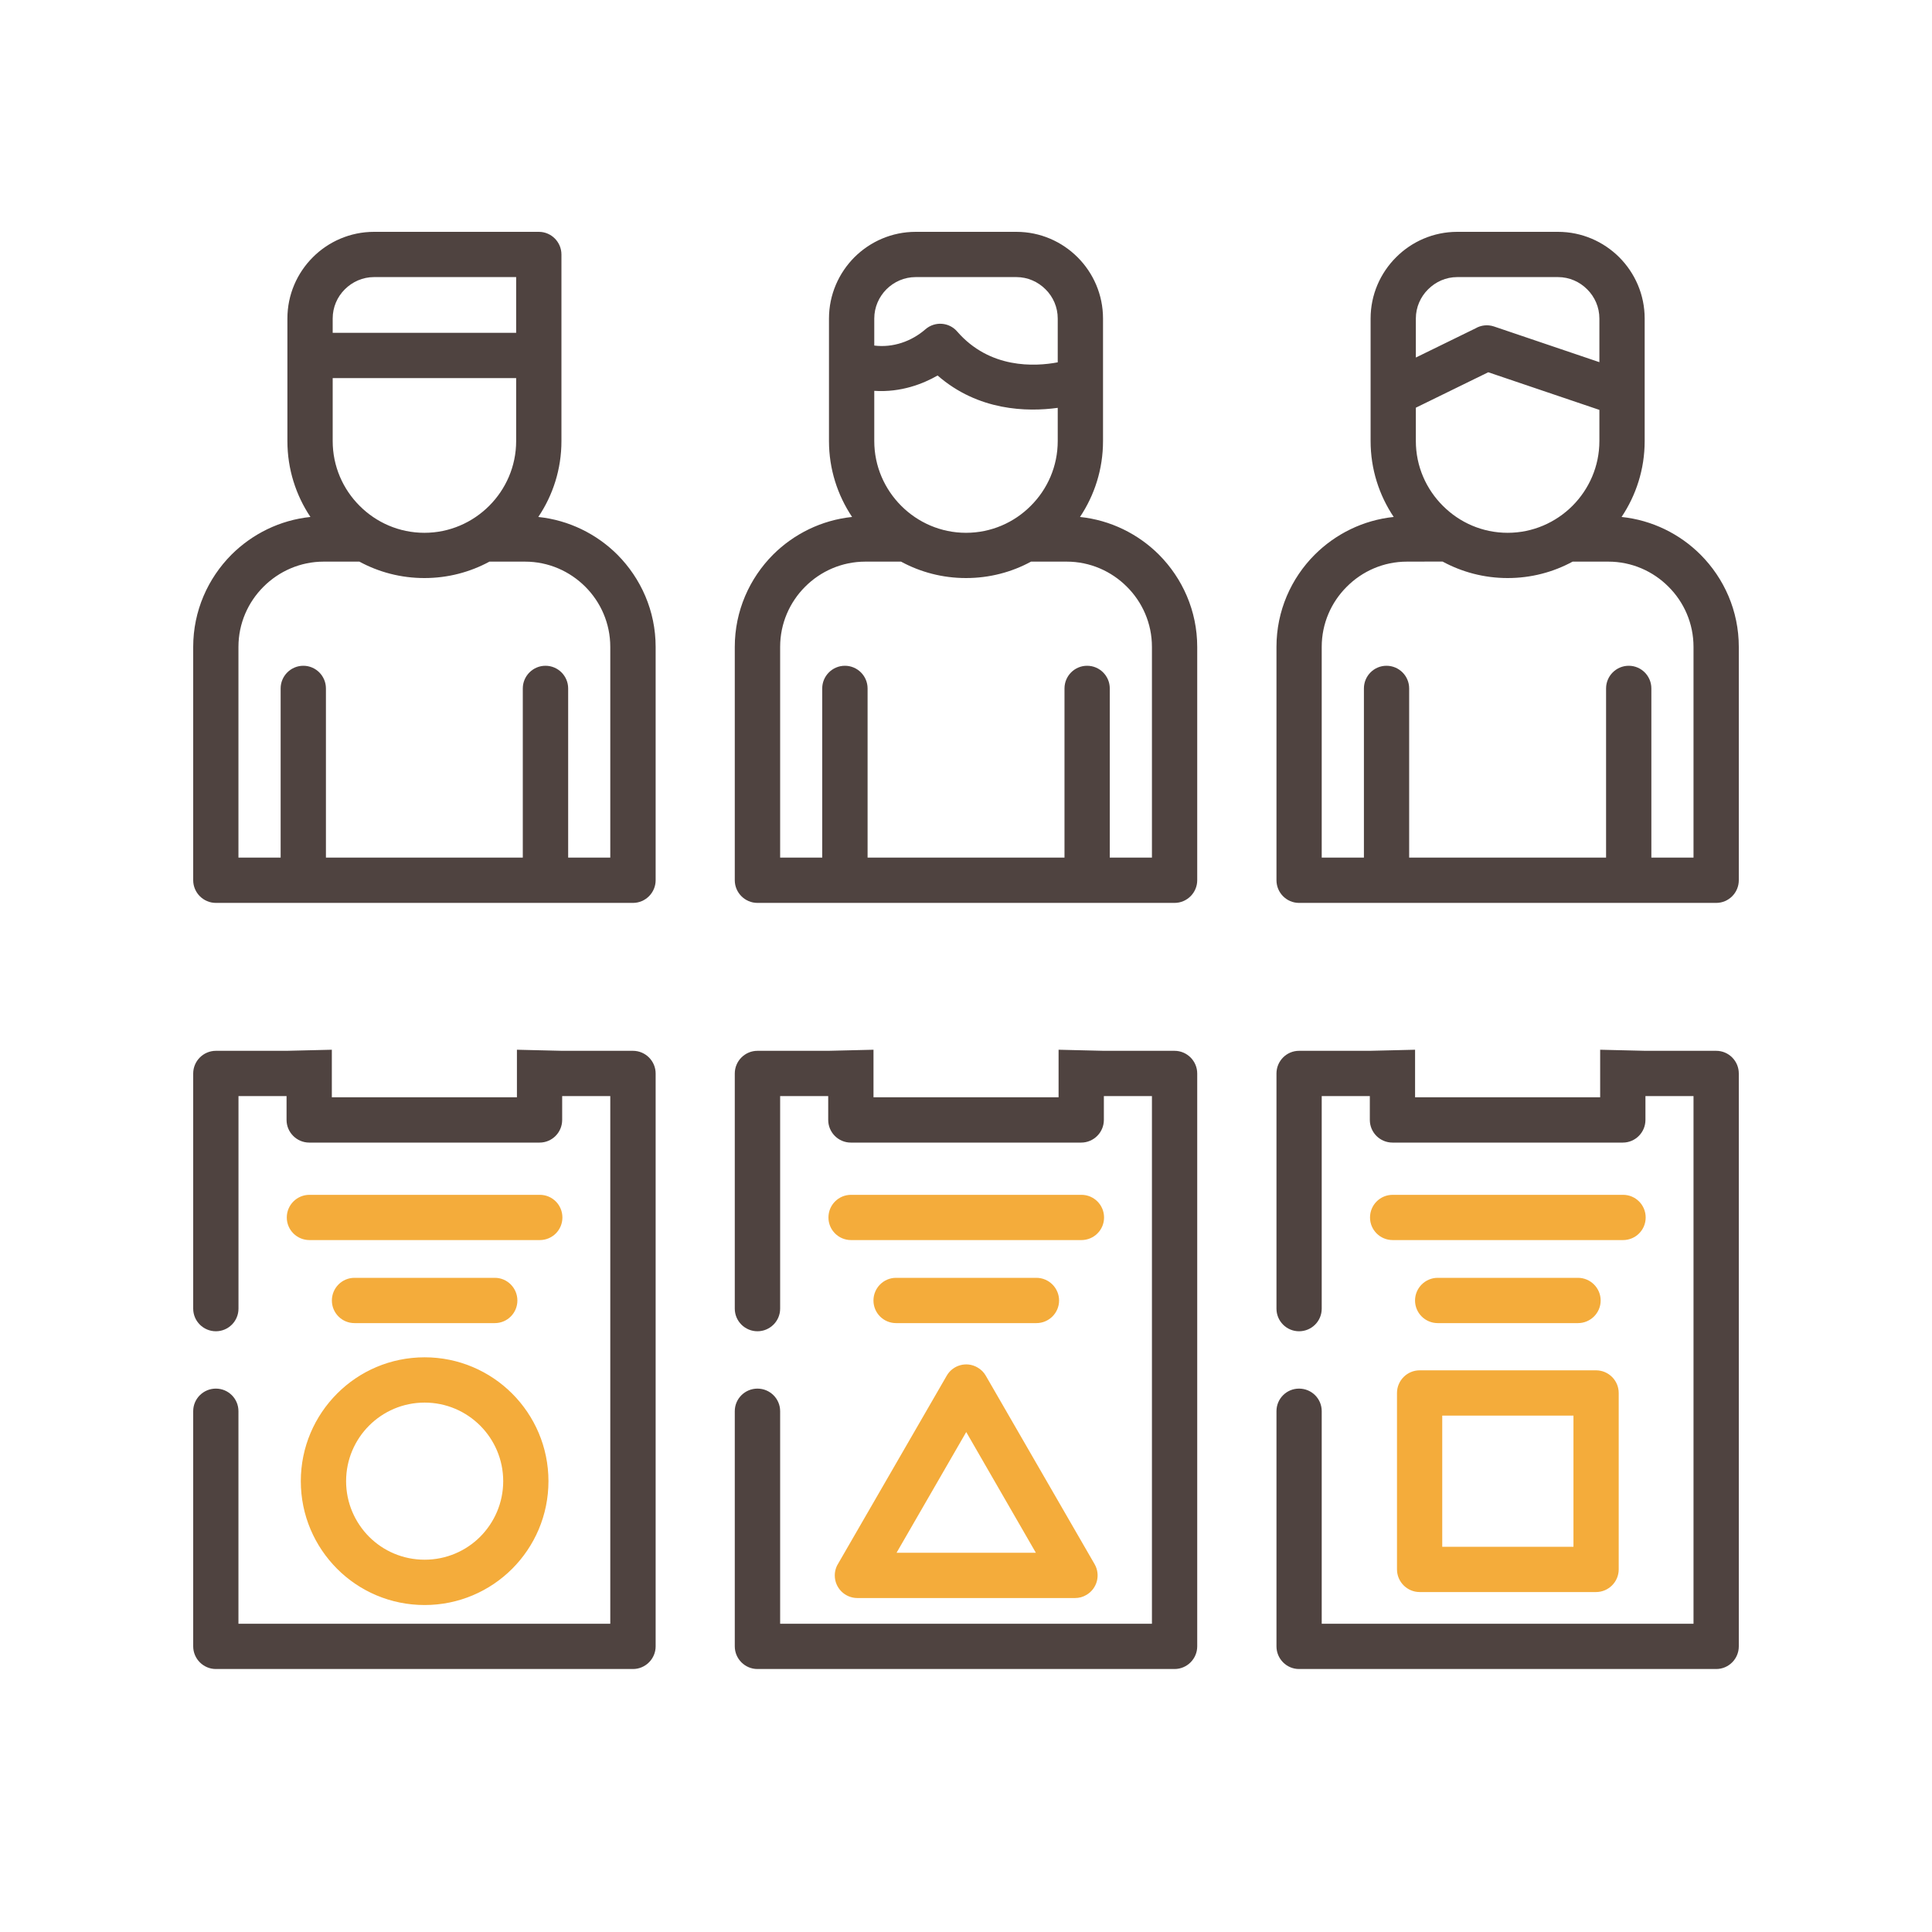
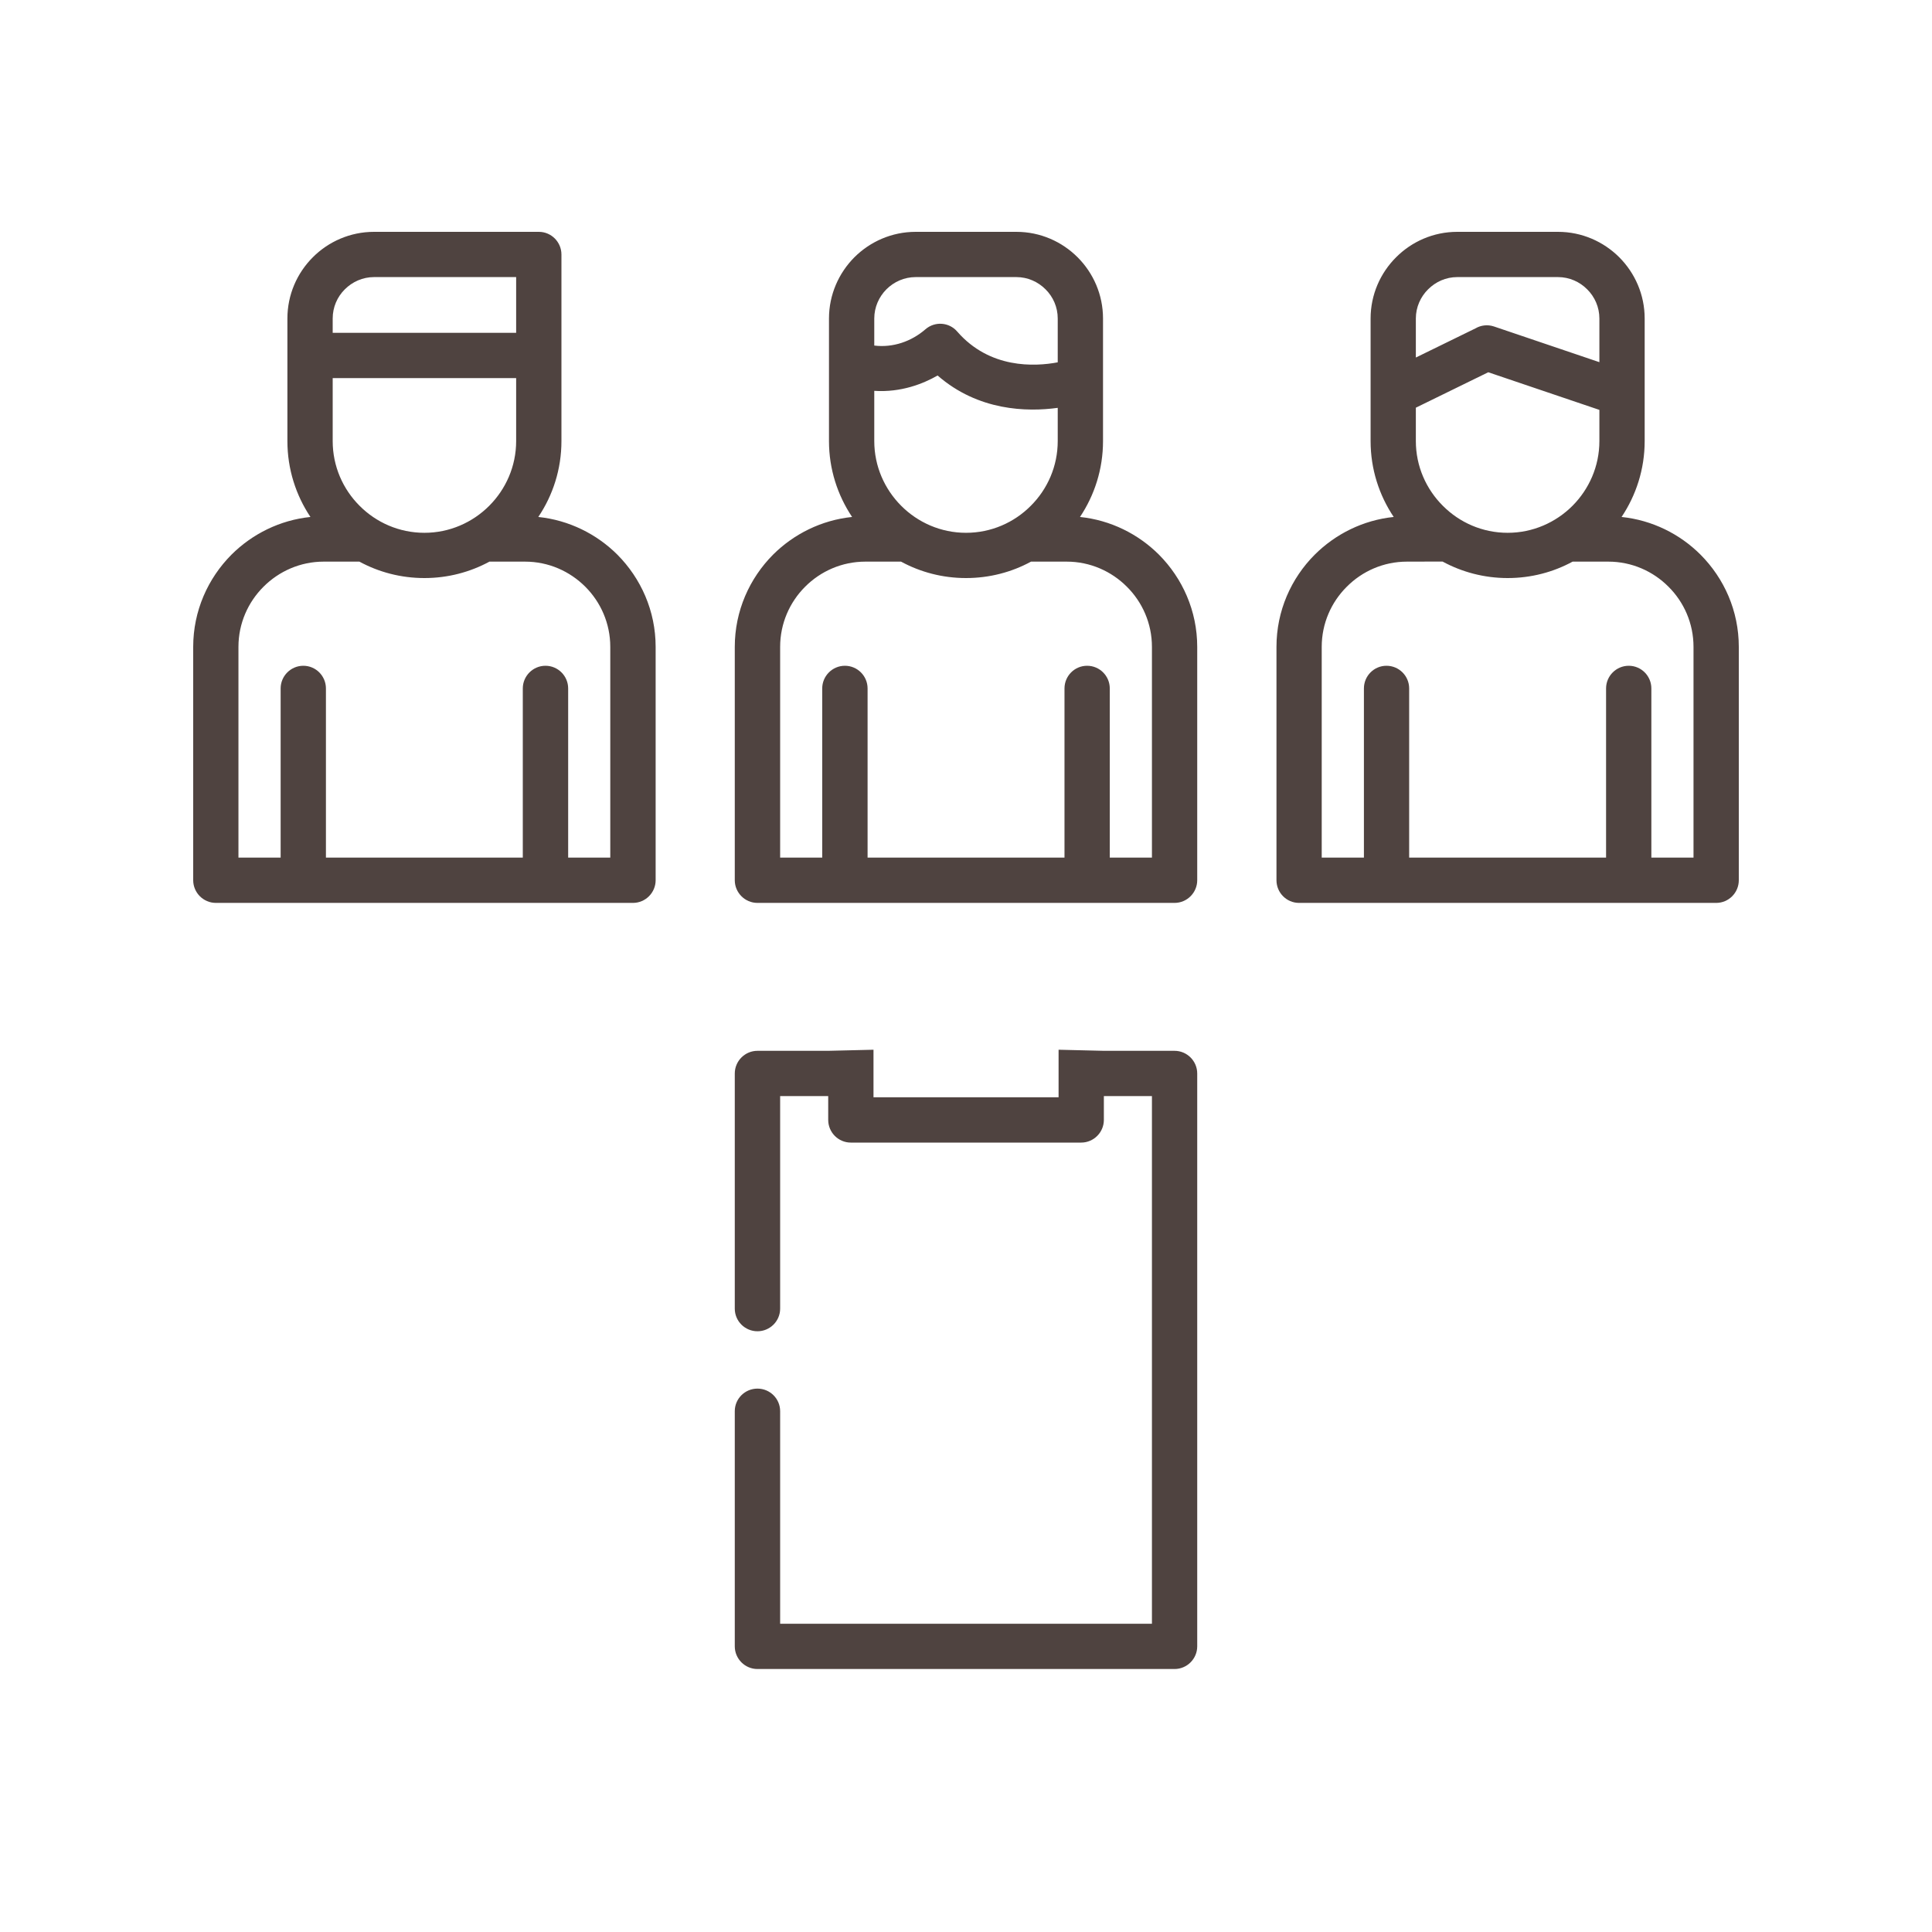
<svg xmlns="http://www.w3.org/2000/svg" width="50" height="50" viewBox="0 0 50 50" fill="none">
-   <path d="M37.208 34.242C36.885 34.242 36.621 33.98 36.621 33.657C36.621 33.334 36.885 33.07 37.208 33.07H40.838C41.161 33.07 41.425 33.334 41.425 33.657C41.425 33.98 41.161 34.242 40.838 34.242H37.208ZM36.043 32.093C35.718 32.093 35.456 31.832 35.456 31.509C35.456 31.183 35.718 30.922 36.043 30.922H42.005C42.328 30.922 42.59 31.183 42.59 31.509C42.59 31.832 42.328 32.093 42.005 32.093H36.043ZM23.19 34.242C22.866 34.242 22.605 33.98 22.605 33.657C22.605 33.334 22.866 33.07 23.19 33.07H26.822C27.145 33.07 27.409 33.334 27.409 33.657C27.409 33.98 27.145 34.242 26.822 34.242H23.19ZM22.025 32.093C21.702 32.093 21.44 31.832 21.44 31.509C21.44 31.183 21.702 30.922 22.025 30.922H27.987C28.31 30.922 28.573 31.183 28.573 31.509C28.573 31.832 28.31 32.093 27.987 32.093H22.025ZM9.174 34.242C8.85 34.242 8.589 33.98 8.589 33.657C8.589 33.334 8.85 33.07 9.174 33.07H12.806C13.129 33.07 13.39 33.334 13.39 33.657C13.39 33.98 13.129 34.242 12.806 34.242H9.174ZM8.009 32.093C7.685 32.093 7.422 31.832 7.422 31.509C7.422 31.183 7.685 30.922 8.009 30.922H13.97C14.294 30.922 14.555 31.183 14.555 31.509C14.555 31.832 14.294 32.093 13.97 32.093H8.009ZM36.741 35.464H41.305C41.629 35.464 41.892 35.727 41.892 36.051V40.615C41.892 40.938 41.629 41.202 41.305 41.202H36.741C36.418 41.202 36.154 40.938 36.154 40.615V36.051C36.154 35.727 36.418 35.464 36.741 35.464ZM40.721 36.636H37.325V40.031H40.721V36.636ZM10.99 35.127C11.873 35.127 12.675 35.486 13.255 36.066C13.835 36.647 14.194 37.448 14.194 38.332C14.194 39.218 13.835 40.019 13.255 40.6C12.675 41.18 11.873 41.538 10.99 41.538C10.104 41.538 9.302 41.18 8.724 40.6C8.144 40.019 7.785 39.218 7.785 38.332C7.785 37.448 8.144 36.647 8.724 36.066C9.302 35.486 10.104 35.127 10.99 35.127ZM12.427 36.895C12.059 36.527 11.55 36.299 10.99 36.299C10.427 36.299 9.92 36.527 9.552 36.895C9.185 37.262 8.957 37.772 8.957 38.332C8.957 38.894 9.185 39.401 9.552 39.771C9.92 40.139 10.427 40.365 10.99 40.365C11.55 40.365 12.059 40.139 12.427 39.771C12.794 39.402 13.023 38.894 13.023 38.332C13.023 37.772 12.794 37.262 12.427 36.895ZM25.515 35.608C26.454 37.233 27.391 38.855 28.328 40.48C28.489 40.759 28.394 41.115 28.115 41.277C28.026 41.33 27.927 41.357 27.823 41.357H22.189C21.866 41.357 21.604 41.096 21.604 40.772C21.604 40.651 21.642 40.538 21.704 40.445C22.636 38.83 23.569 37.218 24.501 35.603C24.66 35.325 25.017 35.227 25.296 35.389C25.391 35.442 25.466 35.519 25.515 35.608ZM25.006 37.061C24.406 38.102 23.805 39.145 23.203 40.185H26.808C26.208 39.145 25.608 38.104 25.006 37.061Z" fill="#F4AC3B" />
  <path d="M13.931 13.379C14.724 13.461 15.44 13.82 15.976 14.353C16.587 14.967 16.968 15.81 16.968 16.741V22.78C16.968 23.103 16.704 23.367 16.381 23.367C12.782 23.367 9.183 23.367 5.587 23.367C5.264 23.367 5 23.103 5 22.78V16.741C5 15.81 5.381 14.967 5.992 14.353C6.528 13.82 7.241 13.461 8.034 13.379C7.658 12.816 7.438 12.141 7.438 11.415V9.198V8.243C7.438 7.626 7.689 7.065 8.096 6.658C8.501 6.252 9.064 6 9.68 6H13.945C14.268 6 14.53 6.264 14.53 6.587V9.198V11.415C14.53 12.141 14.31 12.816 13.931 13.379ZM41.392 10.608L38.516 9.634L36.642 10.551V11.415C36.642 12.068 36.91 12.661 37.342 13.091C37.772 13.523 38.365 13.789 39.018 13.789C39.669 13.789 40.263 13.523 40.695 13.091C41.124 12.661 41.392 12.068 41.392 11.415V10.608H41.392ZM36.642 9.253L38.186 8.498C38.325 8.416 38.5 8.394 38.664 8.449L41.392 9.373V8.243C41.392 7.949 41.271 7.681 41.076 7.488C40.883 7.293 40.615 7.171 40.321 7.171H37.714C37.419 7.171 37.154 7.293 36.959 7.488C36.764 7.681 36.642 7.949 36.642 8.243V9.253ZM8.61 8.613H13.358V7.171H9.679C9.387 7.171 9.119 7.293 8.924 7.488C8.729 7.681 8.61 7.949 8.61 8.243V8.613ZM13.358 9.785H8.61V11.415C8.61 12.068 8.876 12.661 9.307 13.091C9.737 13.523 10.331 13.789 10.984 13.789C11.635 13.789 12.228 13.523 12.66 13.091C13.09 12.661 13.358 12.068 13.358 11.415V9.785ZM27.374 10.555C26.581 10.664 25.319 10.637 24.265 9.718C23.893 9.931 23.319 10.161 22.626 10.115V11.415C22.626 12.068 22.894 12.661 23.324 13.091C23.755 13.523 24.349 13.789 25 13.789C25.653 13.789 26.247 13.523 26.676 13.091C27.108 12.661 27.374 12.068 27.374 11.415V10.555ZM22.626 8.943C23.109 9.003 23.587 8.837 23.95 8.522C24.194 8.31 24.564 8.336 24.774 8.582C25.613 9.546 26.776 9.49 27.374 9.377V8.243C27.374 7.949 27.254 7.681 27.059 7.488C26.865 7.293 26.597 7.171 26.304 7.171H23.698C23.403 7.171 23.135 7.293 22.94 7.488C22.748 7.681 22.626 7.949 22.626 8.243V8.943ZM9.301 14.535H8.377C7.773 14.535 7.221 14.783 6.82 15.184C6.42 15.582 6.171 16.134 6.171 16.741V22.195H7.263V17.817C7.263 17.494 7.527 17.23 7.85 17.23C8.173 17.23 8.435 17.494 8.435 17.817V22.195H13.53V17.817C13.53 17.494 13.794 17.23 14.117 17.23C14.441 17.23 14.704 17.494 14.704 17.817V22.195H15.794V16.741C15.794 16.134 15.546 15.582 15.147 15.184C14.746 14.783 14.195 14.535 13.588 14.535H12.667C12.164 14.807 11.591 14.96 10.984 14.96C10.375 14.96 9.803 14.807 9.301 14.535ZM42.564 11.415C42.564 12.141 42.343 12.816 41.966 13.379C42.759 13.461 43.474 13.82 44.008 14.353C44.621 14.967 45 15.81 45 16.741V22.78C45 23.103 44.739 23.367 44.415 23.367C40.817 23.367 37.218 23.367 33.619 23.367C33.296 23.367 33.035 23.103 33.035 22.78V16.741C33.035 15.811 33.413 14.967 34.027 14.353C34.563 13.82 35.276 13.461 36.069 13.379C35.692 12.816 35.471 12.141 35.471 11.415V8.243C35.471 7.626 35.723 7.065 36.131 6.658C36.536 6.252 37.096 6 37.714 6H40.321C40.938 6 41.499 6.252 41.906 6.658C42.312 7.065 42.564 7.626 42.564 8.243V11.415H42.564ZM40.699 14.535C40.199 14.807 39.625 14.96 39.018 14.96C38.409 14.96 37.836 14.805 37.333 14.533L36.412 14.535C35.805 14.535 35.254 14.783 34.855 15.184C34.454 15.582 34.206 16.134 34.206 16.741V22.195H35.298V17.817C35.298 17.493 35.559 17.23 35.882 17.23C36.206 17.23 36.469 17.493 36.469 17.817V22.195H41.565V17.817C41.565 17.493 41.829 17.23 42.152 17.23C42.475 17.23 42.737 17.493 42.737 17.817V22.195H43.828V16.741C43.828 16.134 43.581 15.582 43.18 15.184C42.781 14.783 42.23 14.535 41.623 14.535L40.699 14.535ZM28.546 11.415C28.546 12.141 28.326 12.816 27.95 13.379C28.743 13.461 29.456 13.82 29.992 14.353C30.603 14.967 30.984 15.81 30.984 16.741V22.78C30.984 23.103 30.72 23.367 30.397 23.367C26.8 23.367 23.202 23.367 19.603 23.367C19.28 23.367 19.016 23.103 19.016 22.78V16.741C19.016 15.811 19.397 14.967 20.008 14.353C20.544 13.82 21.259 13.461 22.052 13.379C21.676 12.816 21.454 12.141 21.454 11.415V8.243C21.454 7.626 21.707 7.065 22.112 6.658C22.52 6.252 23.08 6 23.698 6H26.304C26.922 6 27.482 6.252 27.888 6.658C28.295 7.065 28.546 7.626 28.546 8.243V11.415H28.546ZM26.683 14.535C26.183 14.807 25.609 14.96 25 14.96C24.393 14.96 23.82 14.807 23.319 14.535H22.396C21.789 14.535 21.237 14.783 20.837 15.184C20.438 15.582 20.19 16.134 20.19 16.741V22.195H21.279V17.817C21.279 17.494 21.543 17.23 21.866 17.23C22.19 17.23 22.453 17.494 22.453 17.817V22.195H27.549V17.817C27.549 17.494 27.81 17.23 28.134 17.23C28.459 17.23 28.721 17.494 28.721 17.817V22.195H29.812V16.741C29.812 16.134 29.564 15.582 29.163 15.184C28.763 14.783 28.211 14.535 27.607 14.535H26.683Z" fill="#4F4340" />
-   <path d="M14.549 27.195H16.381C16.704 27.195 16.968 27.459 16.968 27.782V42.607C16.968 42.93 16.704 43.194 16.381 43.194H5.587C5.264 43.194 5 42.93 5 42.607V36.521C5 36.198 5.264 35.937 5.587 35.937C5.91 35.937 6.171 36.198 6.171 36.521V42.022H15.794V28.367H14.549V28.983C14.549 29.306 14.288 29.57 13.965 29.57H8.003C7.68 29.57 7.416 29.306 7.416 28.983V28.367H6.172V33.868C6.172 34.191 5.91 34.453 5.587 34.453C5.264 34.453 5 34.191 5 33.868V27.782C5 27.459 5.264 27.195 5.587 27.195H7.416L8.588 27.167V28.398H13.378V27.167L14.549 27.195Z" fill="#4F4340" />
  <path d="M28.568 27.195H30.397C30.72 27.195 30.984 27.459 30.984 27.782V42.607C30.984 42.93 30.72 43.194 30.397 43.194H19.603C19.28 43.194 19.016 42.93 19.016 42.607V36.521C19.016 36.198 19.28 35.937 19.603 35.937C19.926 35.937 20.19 36.198 20.19 36.521V42.022H29.812V28.367H28.568V28.983C28.568 29.306 28.304 29.57 27.981 29.57H22.019C21.696 29.57 21.434 29.306 21.434 28.983V28.367H20.19V33.868C20.19 34.191 19.926 34.453 19.603 34.453C19.28 34.453 19.016 34.191 19.016 33.868V27.782C19.016 27.459 19.28 27.195 19.603 27.195H21.434L22.606 27.167V28.398H27.396V27.167L28.568 27.195Z" fill="#4F4340" />
-   <path d="M42.584 27.195H44.415C44.739 27.195 45 27.459 45 27.782V42.607C45 42.93 44.739 43.194 44.415 43.194H33.619C33.296 43.194 33.035 42.93 33.035 42.607V36.521C33.035 36.198 33.296 35.937 33.619 35.937C33.945 35.937 34.206 36.198 34.206 36.521V42.022H43.828V28.367H42.584V28.983C42.584 29.306 42.322 29.57 41.999 29.57H36.038C35.712 29.57 35.451 29.306 35.451 28.983V28.367H34.206V33.868C34.206 34.191 33.945 34.453 33.619 34.453C33.296 34.453 33.035 34.191 33.035 33.868V27.782C33.035 27.459 33.296 27.195 33.619 27.195H35.45L36.622 27.167V28.398H41.412V27.167L42.584 27.195Z" fill="#4F4340" />
</svg>